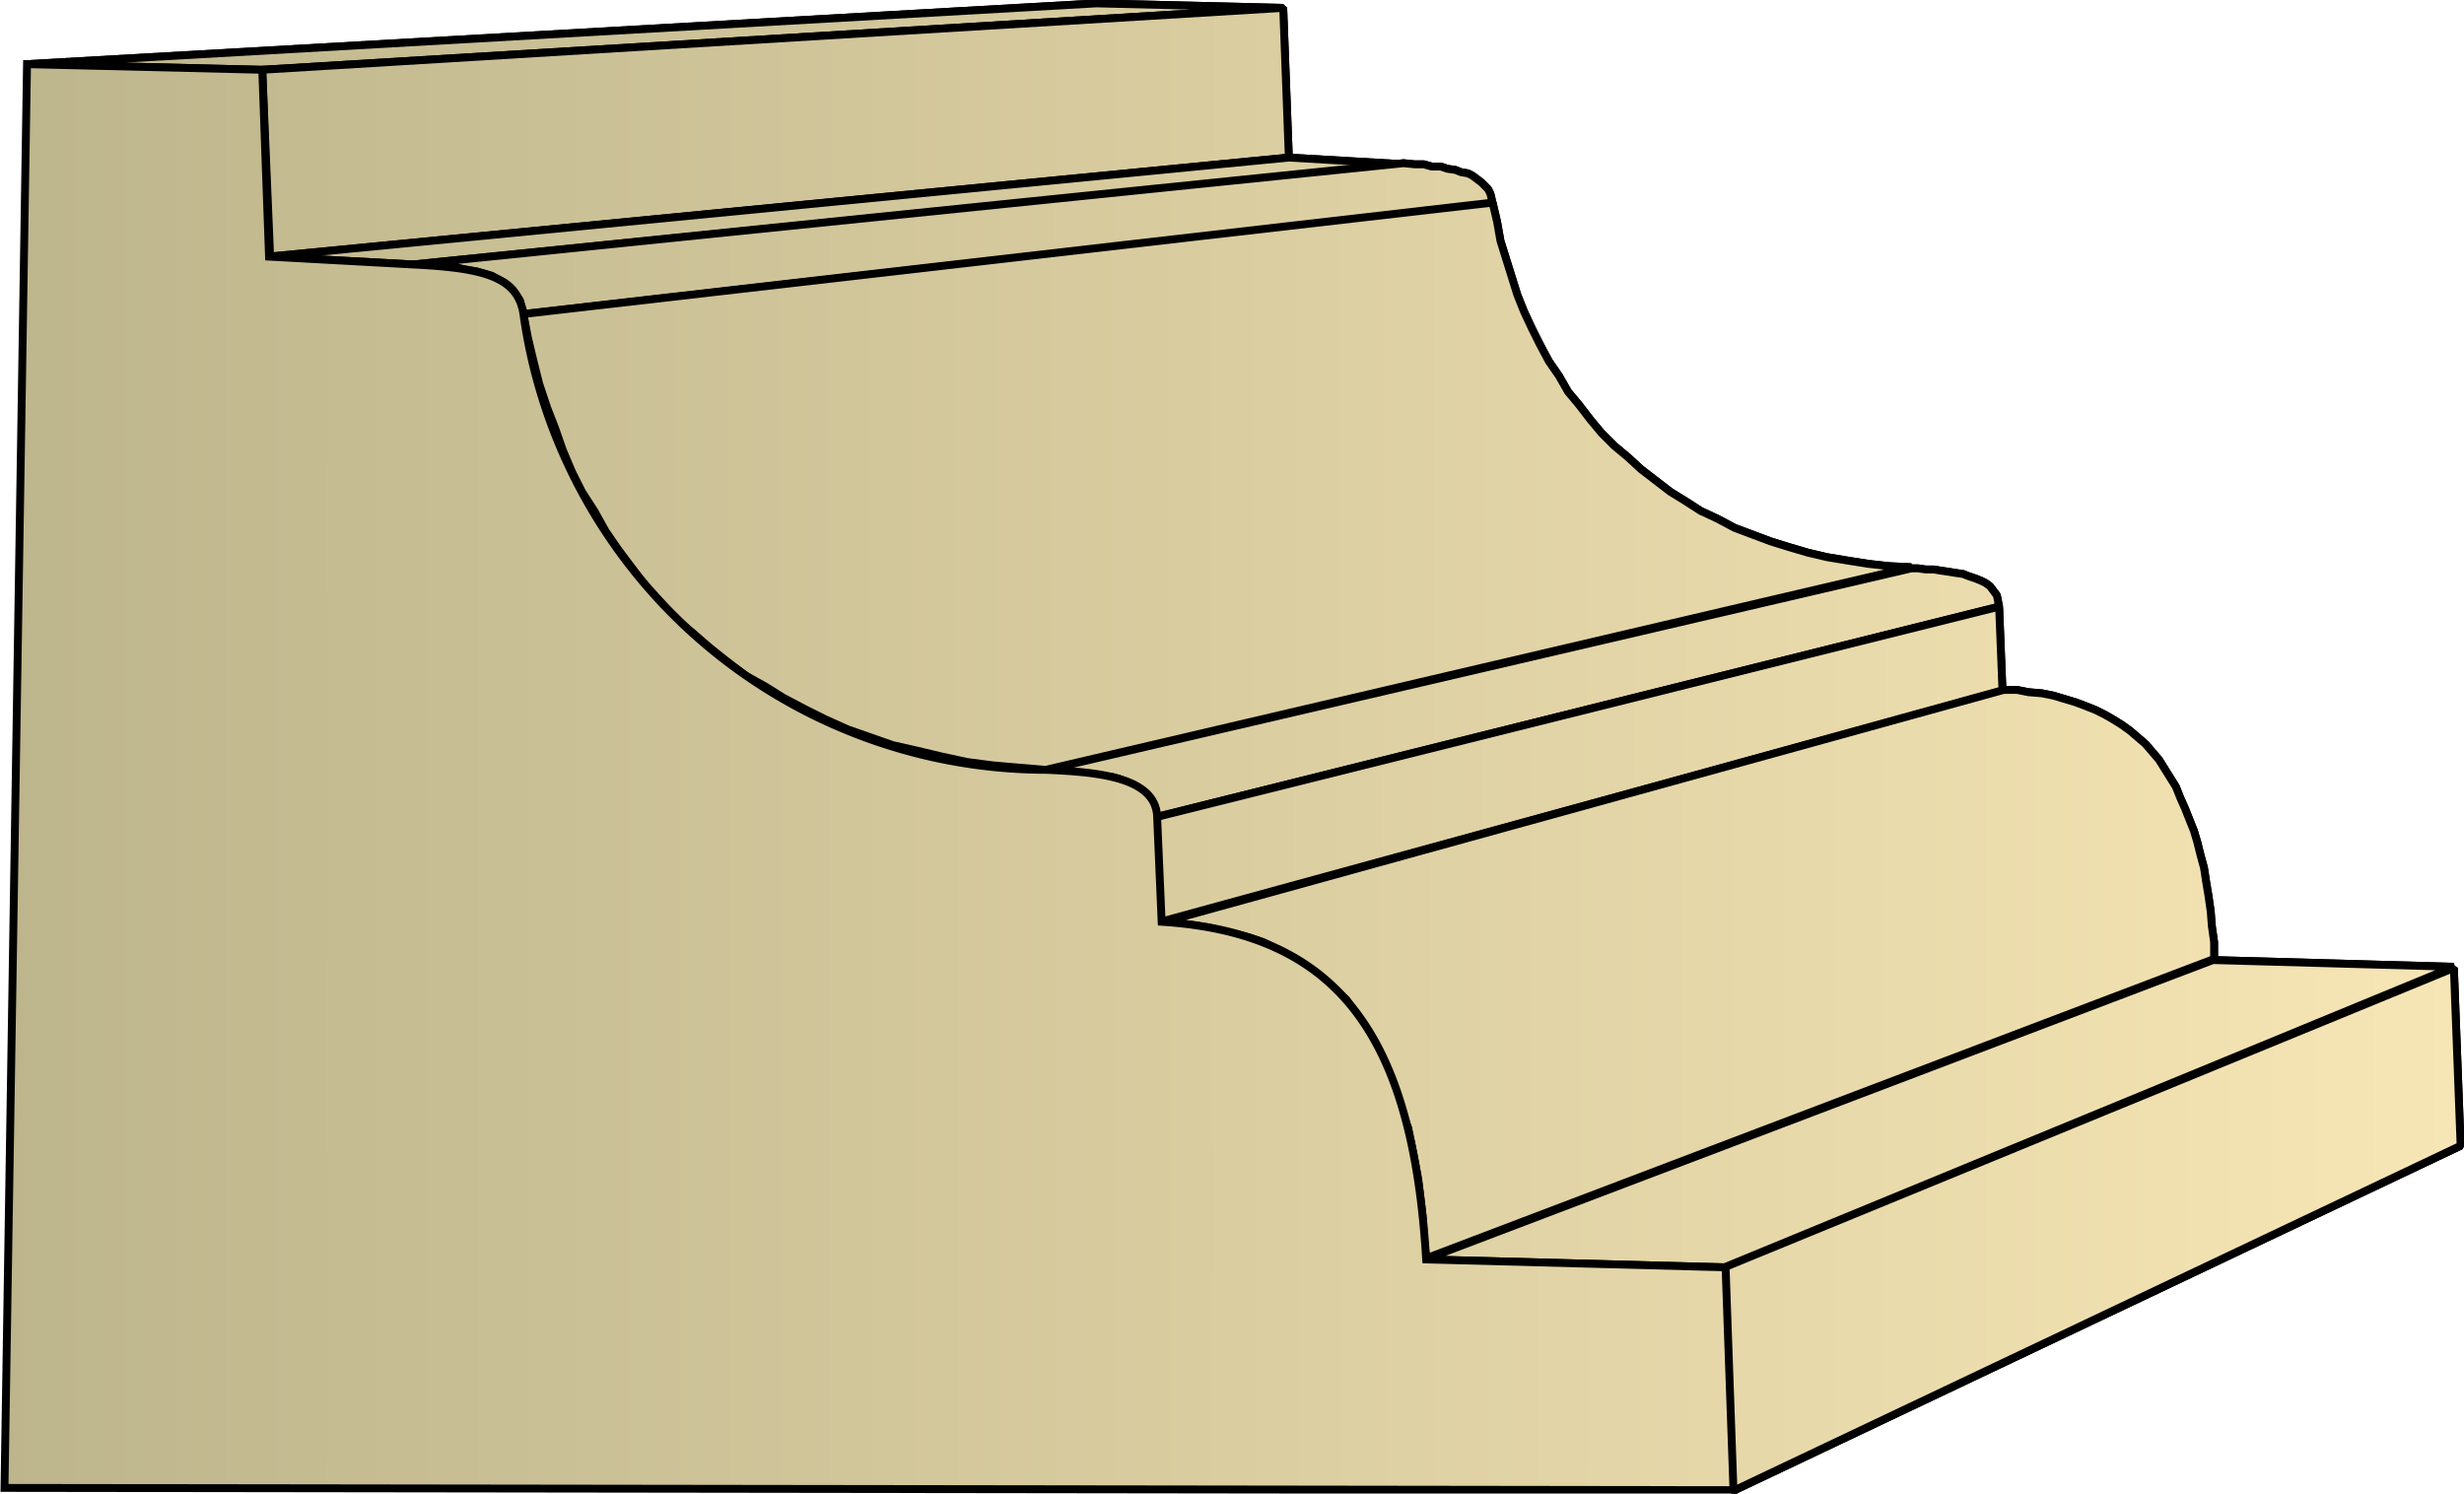
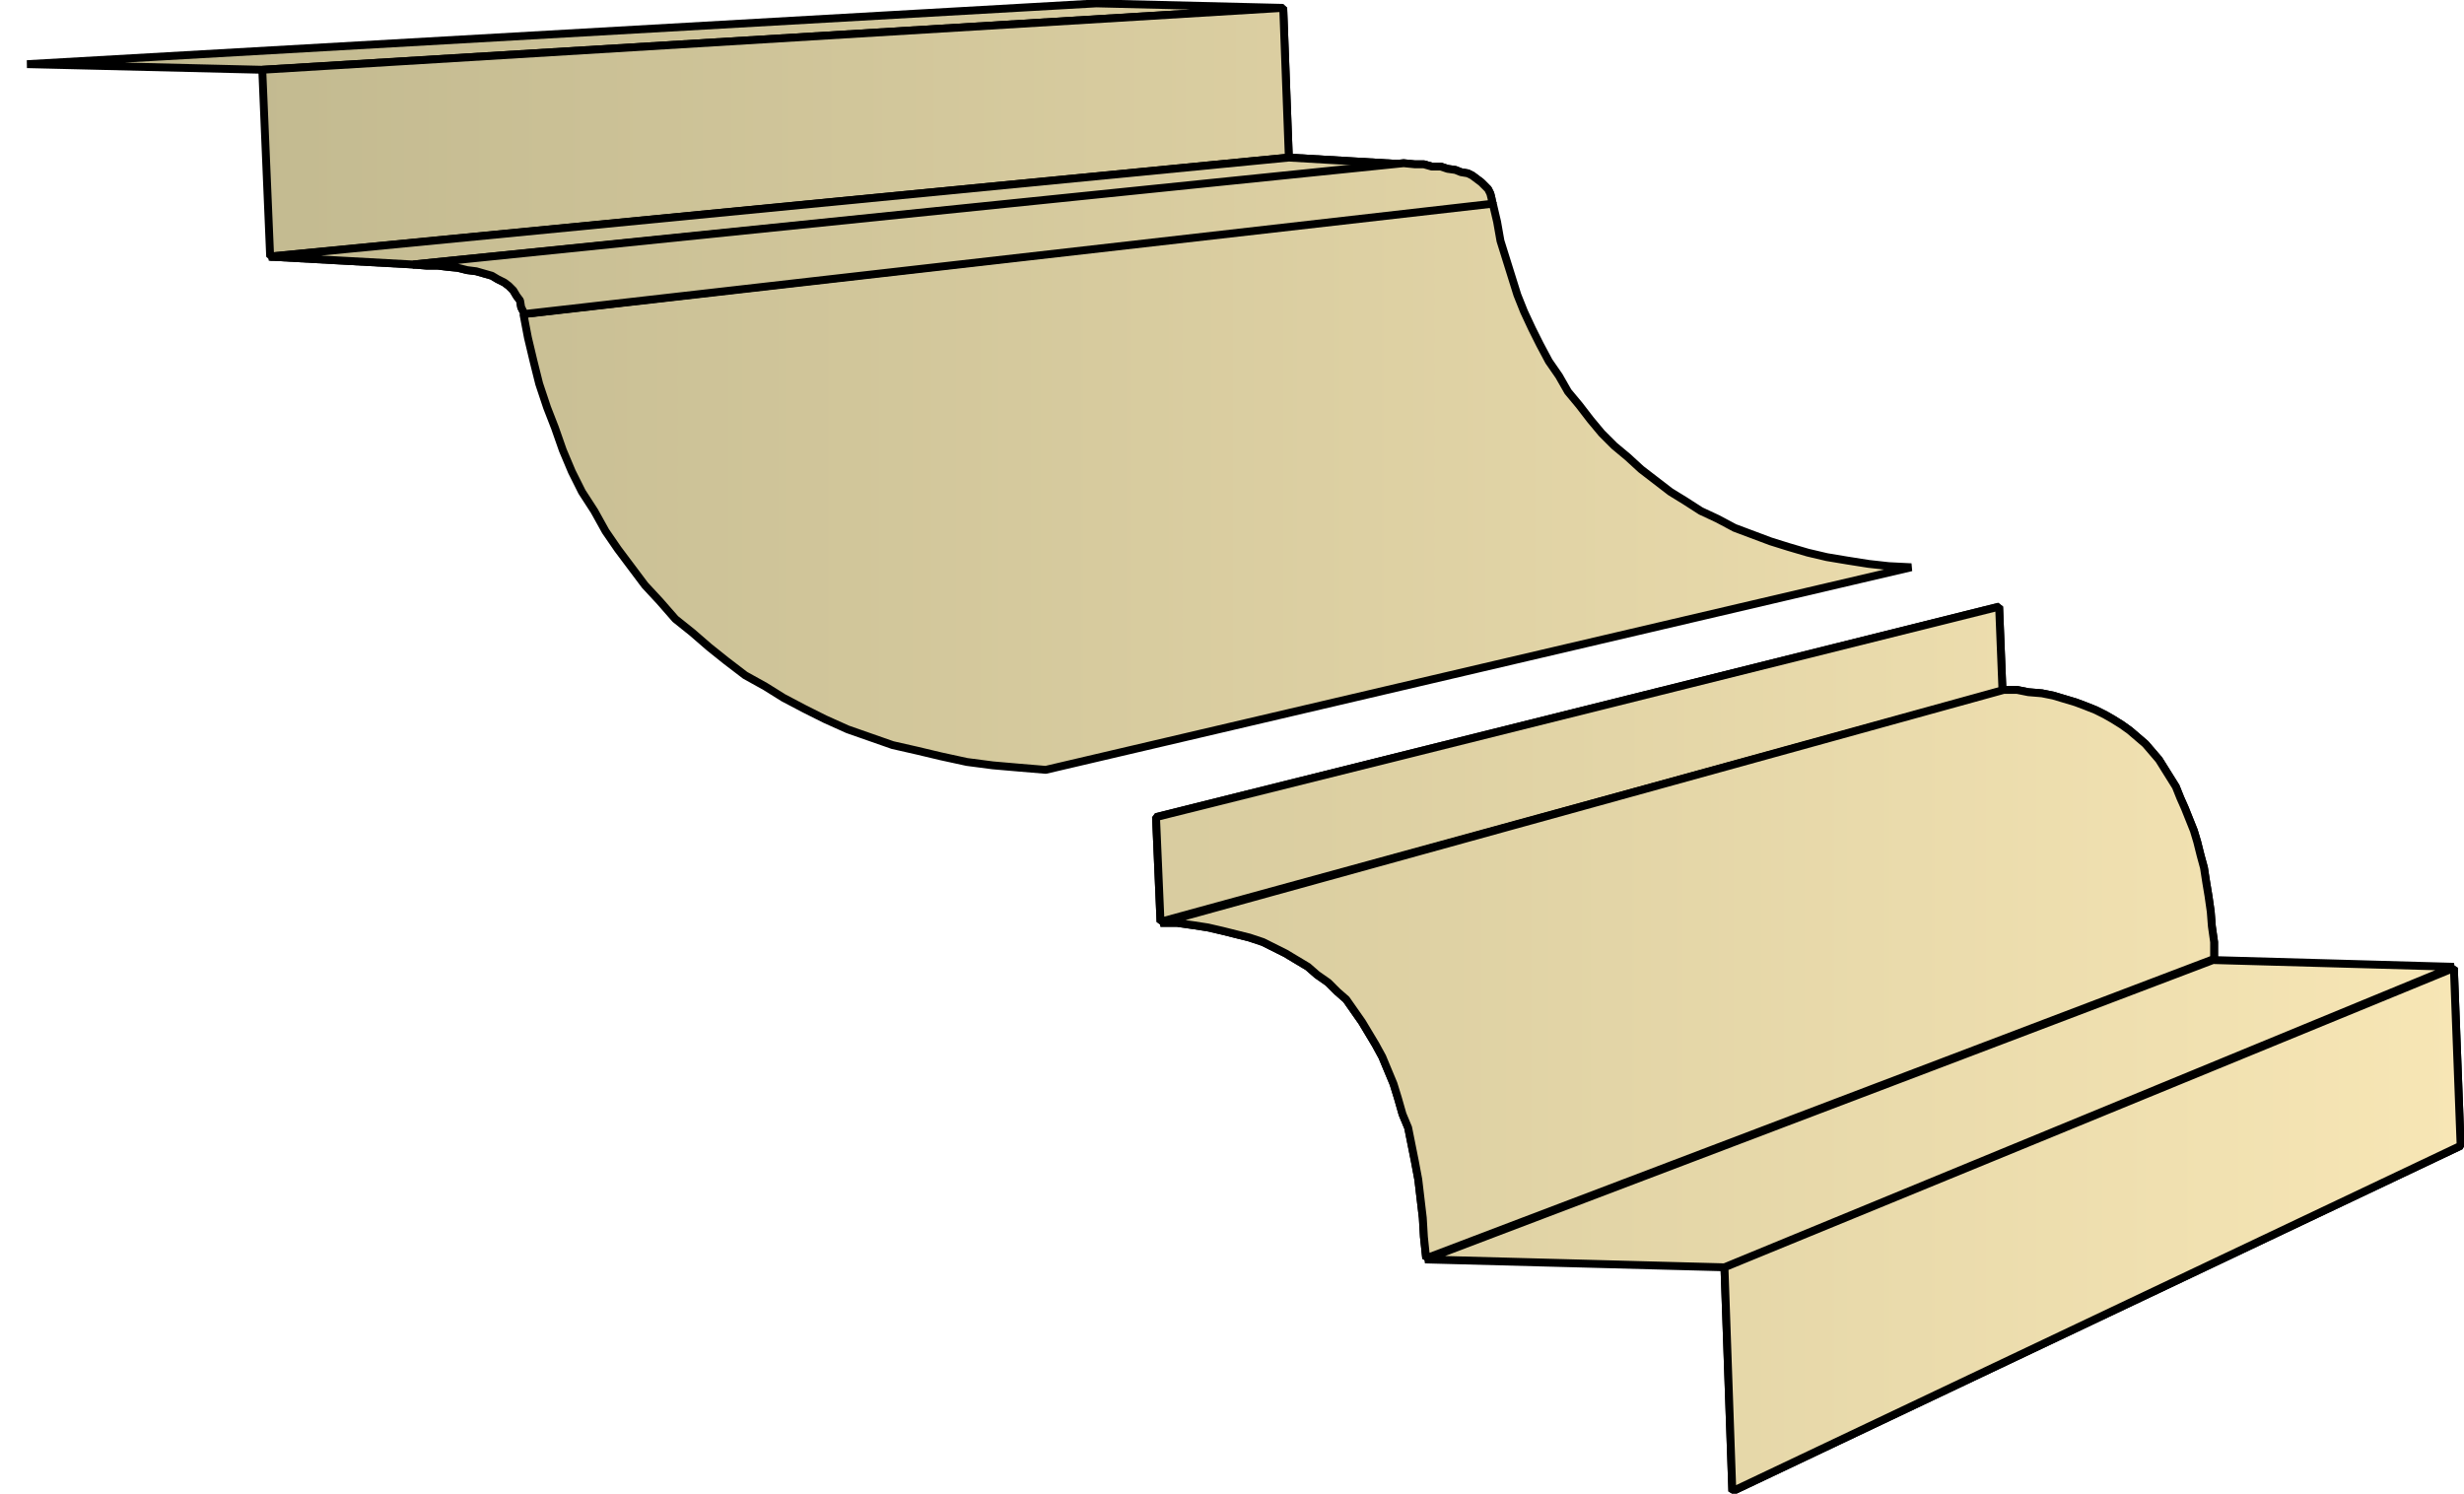
<svg xmlns="http://www.w3.org/2000/svg" xmlns:xlink="http://www.w3.org/1999/xlink" xml:space="preserve" style="shape-rendering:geometricPrecision;text-rendering:geometricPrecision;image-rendering:optimizeQuality;fill-rule:evenodd;clip-rule:evenodd" viewBox="0 0 2.189 1.327">
  <defs>
    <linearGradient id="id0" x1=".004" x2="2.186" y1=".664" y2=".664" gradientUnits="userSpaceOnUse">
      <stop offset="0" style="stop-color:#bdb58c" />
      <stop offset="1" style="stop-color:#f7e6b5" />
    </linearGradient>
    <linearGradient xlink:href="#id0" id="id1" x1=".004" x2="2.186" y1=".664" y2=".664" gradientUnits="userSpaceOnUse" />
    <style>.str0{stroke:#000;stroke-width:.007;stroke-linejoin:bevel}.fil0{fill:url(#id0)}</style>
  </defs>
  <g id="Layer_x0020_1">
    <g id="_149916856">
-       <path id="_148017416" d="m.024.057.95-.054.166.004-.907.055z" class="fil0 str0" />
-       <path id="_148014824" d="M.233.062 1.14.007l.005.133L.24.228z" class="fil0 str0" />
+       <path id="_148014824" d="M.233.062 1.14.007l.005.133L.24.228" class="fil0 str0" />
      <path id="_148010936" d="M.239.228 1.145.14l.103.006-.881.089z" class="fil0 str0" />
      <path id="_148015976" d="m.367.235.88-.09.01.001h.008l.007.002h.008l.006.002.007.001.005.002.006.001.004.002.004.003.004.003.003.003.003.003.002.004.001.004.001.005-.86.098L.463.273.462.267.459.263.456.258.452.254.448.251.442.248.437.245.43.243.423.241.415.24.407.238.397.237.389.236h-.01z" class="fil0 str0" />
      <path id="_148011344" d="M.465.279 1.326.18l.004.017.003.017.005.016.005.016.005.016.006.015.007.015.007.014.008.015.009.013.008.014.01.012.01.013.01.012.011.011.012.01.012.011.013.01.013.01.013.008.014.009.015.007.015.008.016.006.016.006.016.005.017.005.017.004.018.003.019.003.018.002.02.001-.769.18L.905.682.882.68.859.677.836.672.815.667.793.662.773.655.753.648.733.639.715.63.696.62.68.61.662.6.645.587.63.575.615.562.6.55.586.534.573.52.561.504.549.488.538.472.528.454.517.437.508.419.5.4.493.38.486.362.479.341.474.321.469.3z" class="fil0 str0" />
-       <path id="_148017920" d="m.93.684.768-.179h.006l.007.001h.007l.006.001.007.001.006.001.007.001.005.002.006.002.005.002.004.002.004.003.003.004.003.004.001.005.001.005-.749.187V.719L1.023.714 1.021.709 1.017.704 1.013.701 1.007.697 1.001.695.994.692.987.69H.979L.97.688.963.687.954.686H.946L.937.684z" class="fil0 str0" />
      <path id="_148012592" d="m1.027.726.749-.187.003.075-.748.205z" class="fil0 str0" />
      <path id="_148015904" d="M1.031.82 1.78.613h.012l.01.002.012.001.01.002.01.003.01.003.008.003.01.004.008.004.007.004.008.005.007.005.007.006.007.006.006.007.006.007.005.008.005.008.005.008.004.01.004.009.004.01.004.01.003.01.003.012.003.011.002.013.002.012.002.014.001.013.002.014v.015l-.7.266-.002-.019-.001-.017-.002-.017-.002-.017-.003-.016-.003-.015-.003-.015L1.246.99 1.242.976 1.238.963 1.233.951 1.228.939 1.222.928l-.006-.01-.006-.01-.007-.01-.007-.01-.008-.007L1.18.873 1.17.866 1.162.859l-.01-.006-.01-.006-.01-.005-.01-.005L1.11.833 1.098.83 1.086.827 1.073.824 1.06.822 1.046.82z" class="fil0 str0" />
-       <path id="_149421736" d="m1.266 1.119.7-.266.214.006-.648.267z" class="fil0 str0" />
      <path id="_149424976" d="M1.532 1.126 2.18.86l.006.158-.647.307z" class="fil0 str0" />
      <path d="m.024.057.95-.054.166.004-.907.055z" class="fil0 str0" />
      <path d="M.233.062 1.14.007l.005.133L.24.228z" class="fil0 str0" />
      <path d="M.239.228 1.145.14l.103.006-.881.089z" class="fil0 str0" />
      <path d="m.367.235.88-.09.01.001h.008l.007.002h.008l.006.002.007.001.005.002.006.001.004.002.004.003.004.003.003.003.003.003.002.004.001.004.001.005-.86.098L.463.273.462.267.459.263.456.258.452.254.448.251.442.248.437.245.43.243.423.241.415.24.407.238.397.237.389.236h-.01z" class="fil0 str0" />
-       <path d="M.465.279 1.326.18l.004.017.003.017.005.016.005.016.005.016.006.015.007.015.007.014.008.015.009.013.008.014.01.012.01.013.01.012.011.011.012.01.012.011.013.01.013.01.013.008.014.009.015.007.015.008.016.006.016.006.016.005.017.005.017.004.018.003.019.003.018.002.02.001-.769.18L.905.682.882.68.859.677.836.672.815.667.793.662.773.655.753.648.733.639.715.63.696.62.68.61.662.6.645.587.63.575.615.562.6.55.586.534.573.52.561.504.549.488.538.472.528.454.517.437.508.419.5.4.493.38.486.362.479.341.474.321.469.3zM.93.684l.768-.179h.006l.007.001h.007l.006.001.007.001.006.001.007.001.005.002.006.002.005.002.004.002.004.003.003.004.003.004.001.005.001.005-.749.187V.719L1.023.714 1.021.709 1.017.704 1.013.701 1.007.697 1.001.695.994.692.987.69H.979L.97.688.963.687.954.686H.946L.937.684z" class="fil0 str0" />
      <path d="m1.027.726.749-.187.003.075-.748.205z" class="fil0 str0" />
      <path d="M1.031.82 1.78.613h.012l.01.002.012.001.01.002.01.003.01.003.008.003.01.004.008.004.007.004.008.005.007.005.007.006.007.006.006.007.006.007.005.008.005.008.005.008.004.01.004.009.004.01.004.01.003.01.003.012.003.011.002.013.002.012.002.014.001.013.002.014v.015l-.7.266-.002-.019-.001-.017-.002-.017-.002-.017-.003-.016-.003-.015-.003-.015L1.246.99 1.242.976 1.238.963 1.233.951 1.228.939 1.222.928l-.006-.01-.006-.01-.007-.01-.007-.01-.008-.007L1.18.873 1.17.866 1.162.859l-.01-.006-.01-.006-.01-.005-.01-.005L1.11.833 1.098.83 1.086.827 1.073.824 1.06.822 1.046.82zm.235.299.7-.266.214.006-.648.267zm.266.007L2.18.86l.006.158-.647.307z" class="fil0 str0" />
    </g>
-     <path d="M.004 1.322.024.057l.209.005.006.166.128.007c.06.003.093.01.098.044A.47.47 0 0 0 .93.684c.044.002.097.006.098.042l.004.093c.157.01.223.101.235.3l.266.007.007.198z" style="stroke:#000;stroke-width:.007;fill:url(#id1);fill-rule:nonzero" />
  </g>
</svg>